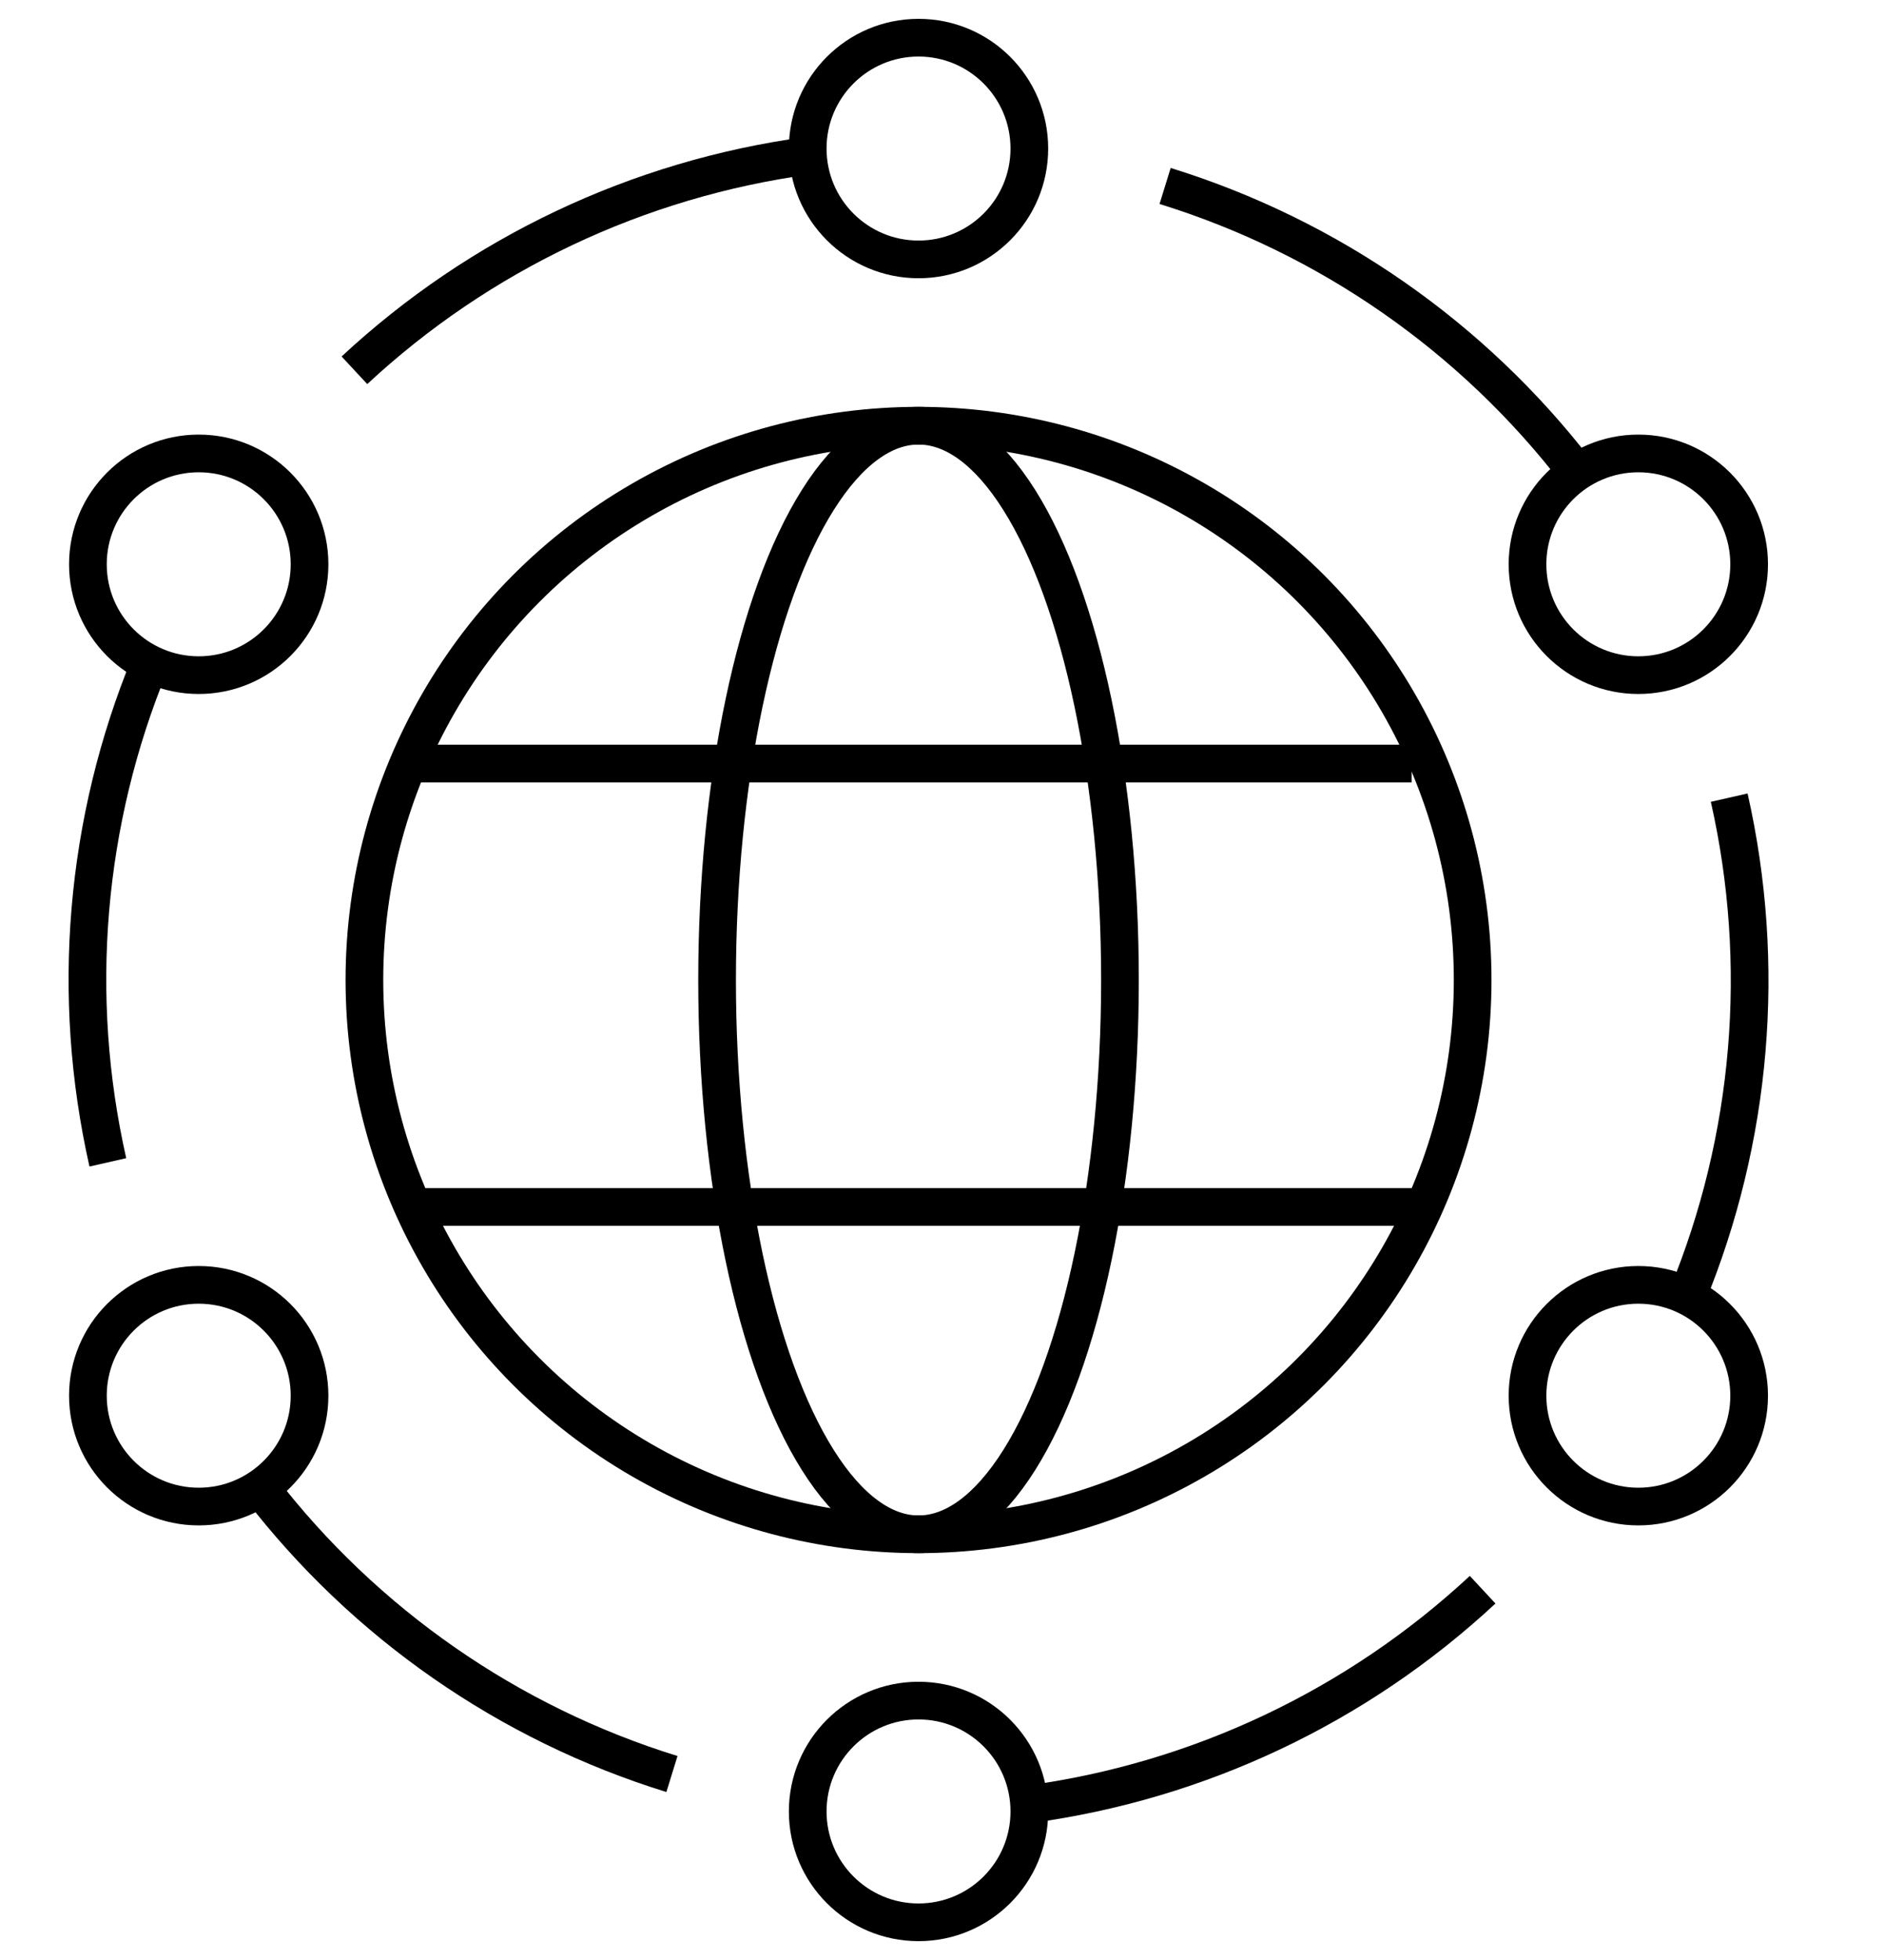
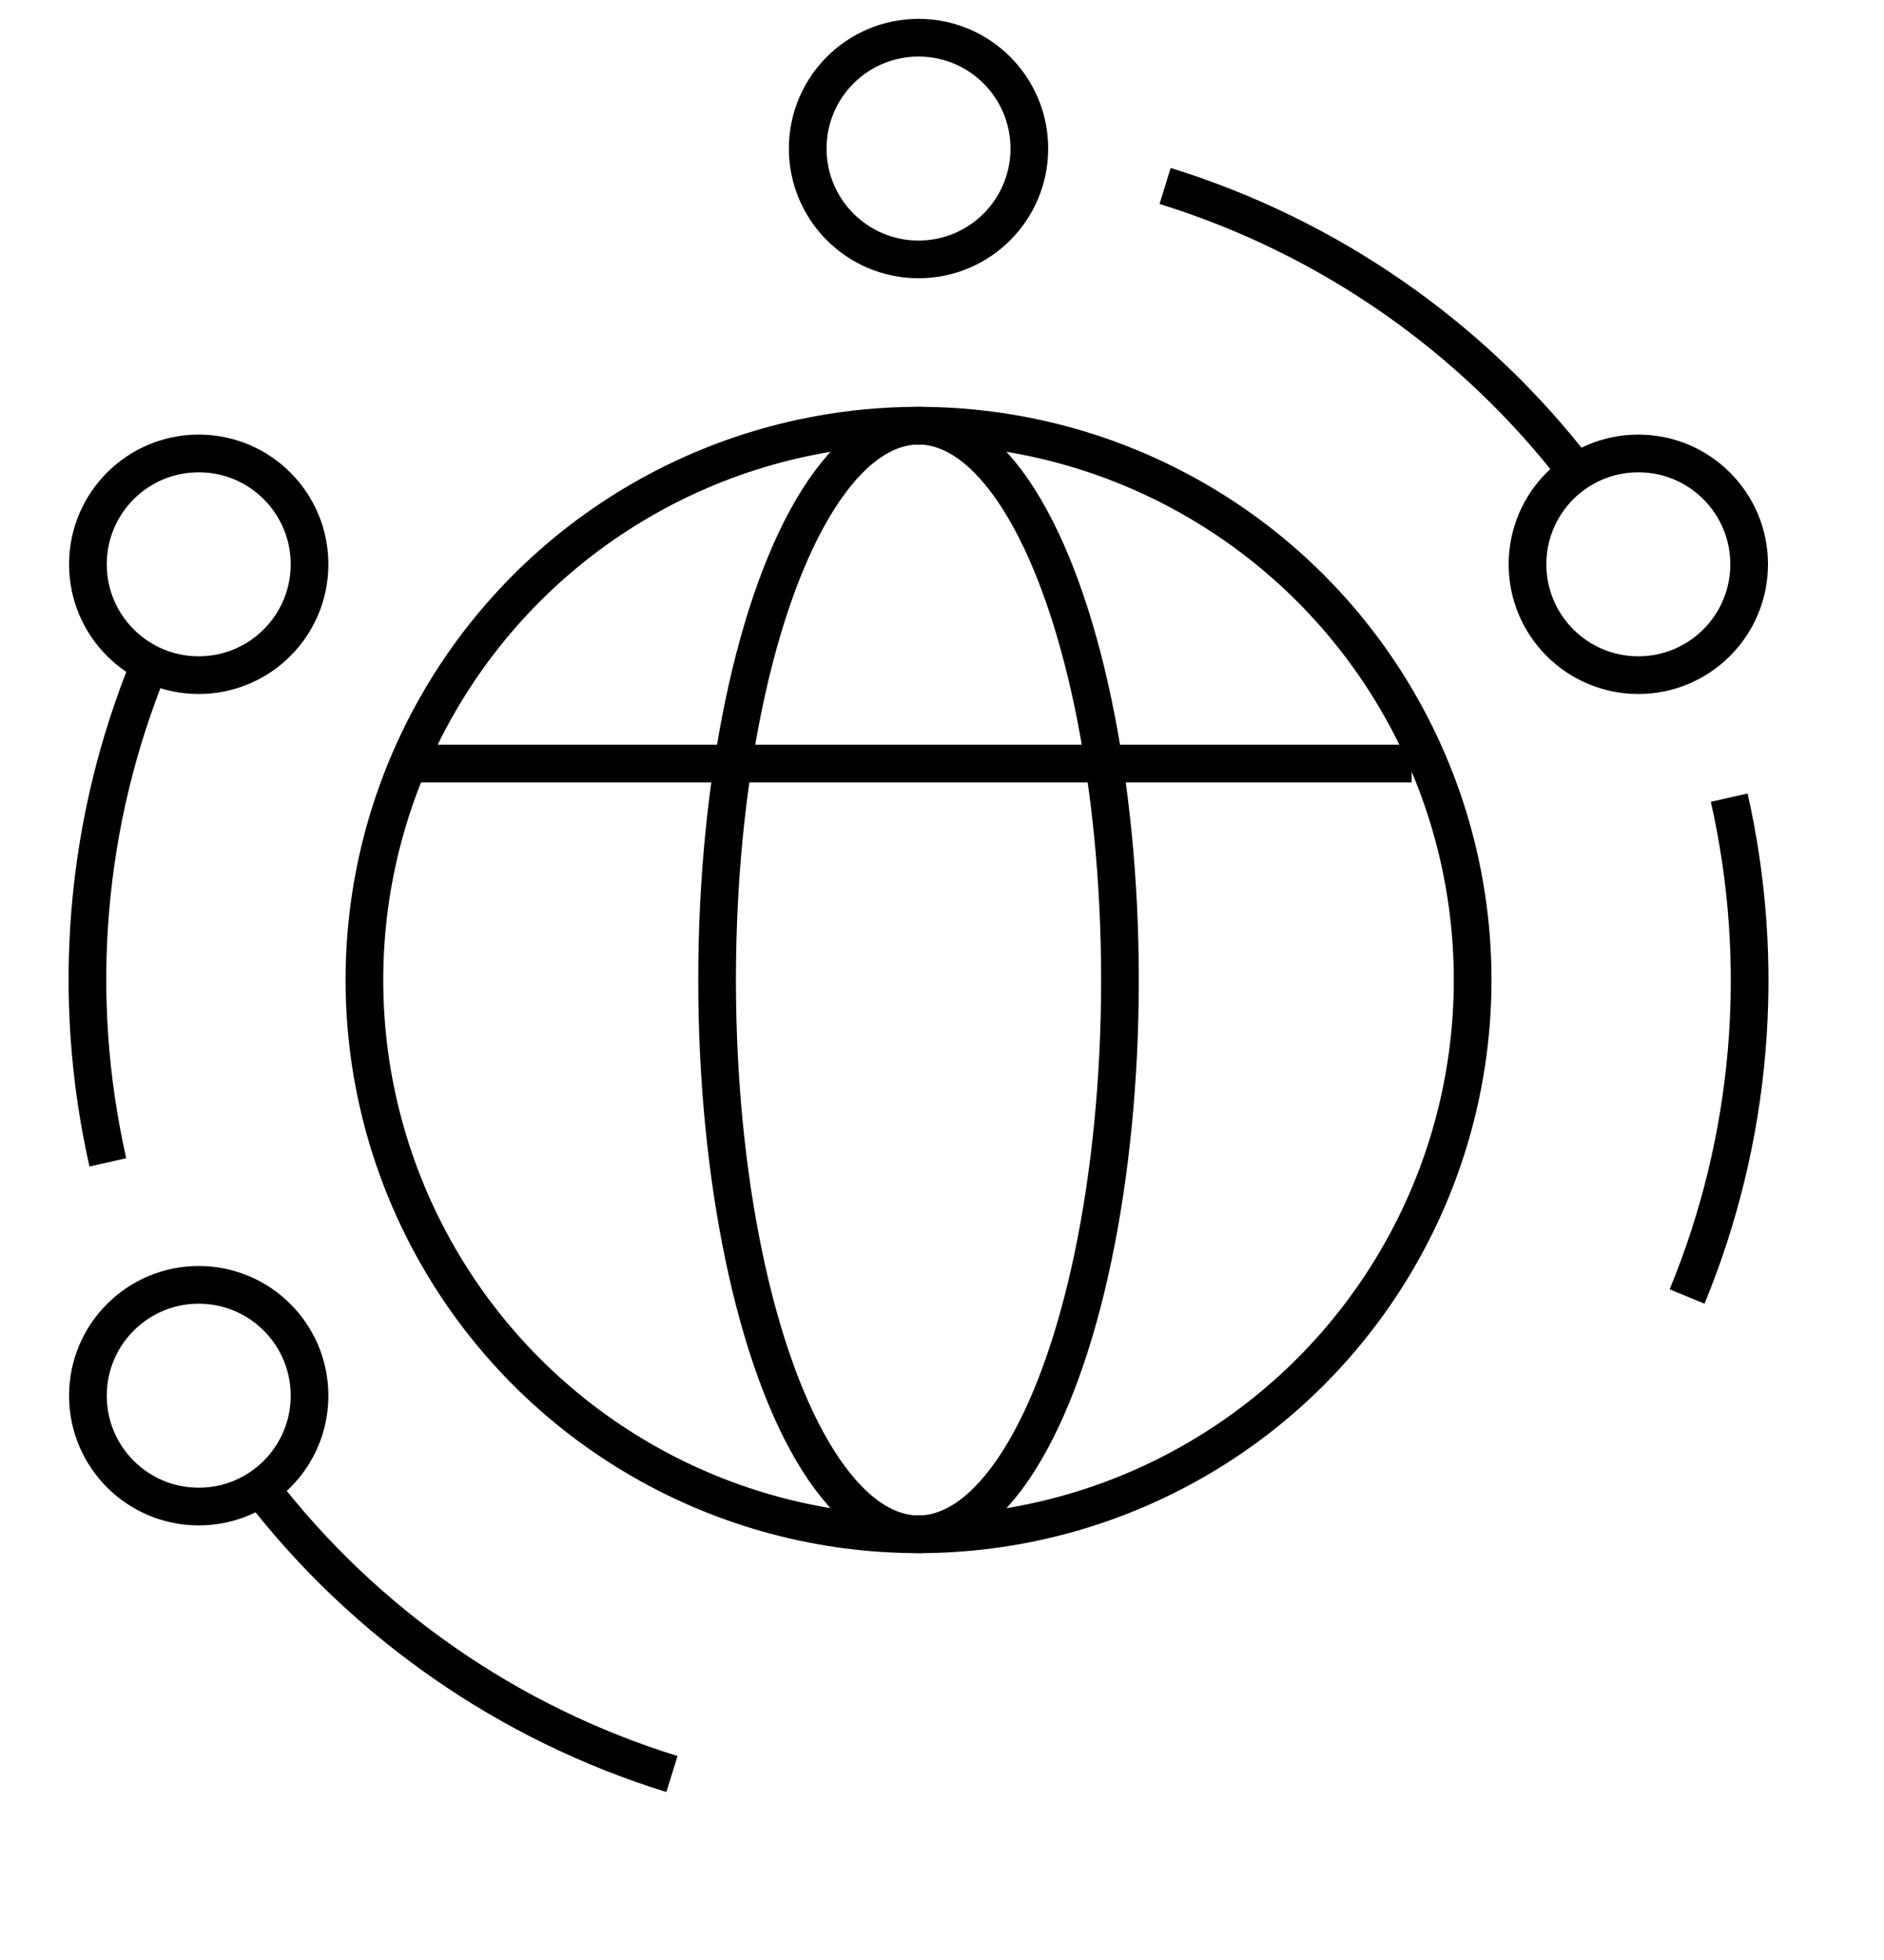
<svg xmlns="http://www.w3.org/2000/svg" width="50px" height="52px" viewBox="0 0 50 52" version="1.1">
  <title>23040B51-115E-4ECC-BFA7-6BCCD84D4DBB</title>
  <g id="Dekstop-" stroke="none" stroke-width="1" fill="none" fill-rule="evenodd">
    <g id="Screen/Homepage" transform="translate(-574, -448)" stroke="#000000">
      <g id="Tiles/Homepage/Primary" transform="translate(544.076, 429)">
        <g id="Group" transform="translate(30.244, 20)">
          <g id="Group" transform="translate(2, 0)">
            <circle id="Oval" cx="22.057" cy="25" r="14.706" />
            <ellipse id="Oval" cx="22.057" cy="25" rx="5.346" ry="14.706" />
            <line x1="35.145" y1="19.257" x2="8.675" y2="19.257" id="Path" />
-             <line x1="8.675" y1="31.022" x2="35.145" y2="31.022" id="Path" />
            <circle id="Oval" cx="22.057" cy="2.941" r="2.941" />
-             <path d="M19.116,3.132 C14.615,3.743 10.413,5.731 7.086,8.824" id="Path" />
            <circle id="Oval" cx="2.954" cy="13.971" r="2.941" />
            <path d="M1.66,16.603 C-0.068,20.794 -0.458,25.417 0.542,29.838" id="Path" />
            <circle id="Oval" cx="2.954" cy="36.029" r="2.941" />
            <path d="M4.586,38.471 C7.357,42.07 11.174,44.723 15.513,46.066" id="Path" />
-             <circle id="Oval" cx="22.057" cy="47.059" r="2.941" />
-             <path d="M24.998,46.868 C29.499,46.257 33.701,44.269 37.028,41.176" id="Path" />
-             <circle id="Oval" cx="41.16" cy="36.029" r="2.941" />
            <path d="M42.454,33.397 C44.182,29.206 44.572,24.583 43.572,20.162" id="Path" />
            <circle id="Oval" cx="41.16" cy="13.971" r="2.941" />
            <path d="M39.528,11.529 C36.757,7.93 32.94,5.277 28.601,3.934" id="Path" />
          </g>
        </g>
      </g>
    </g>
  </g>
</svg>